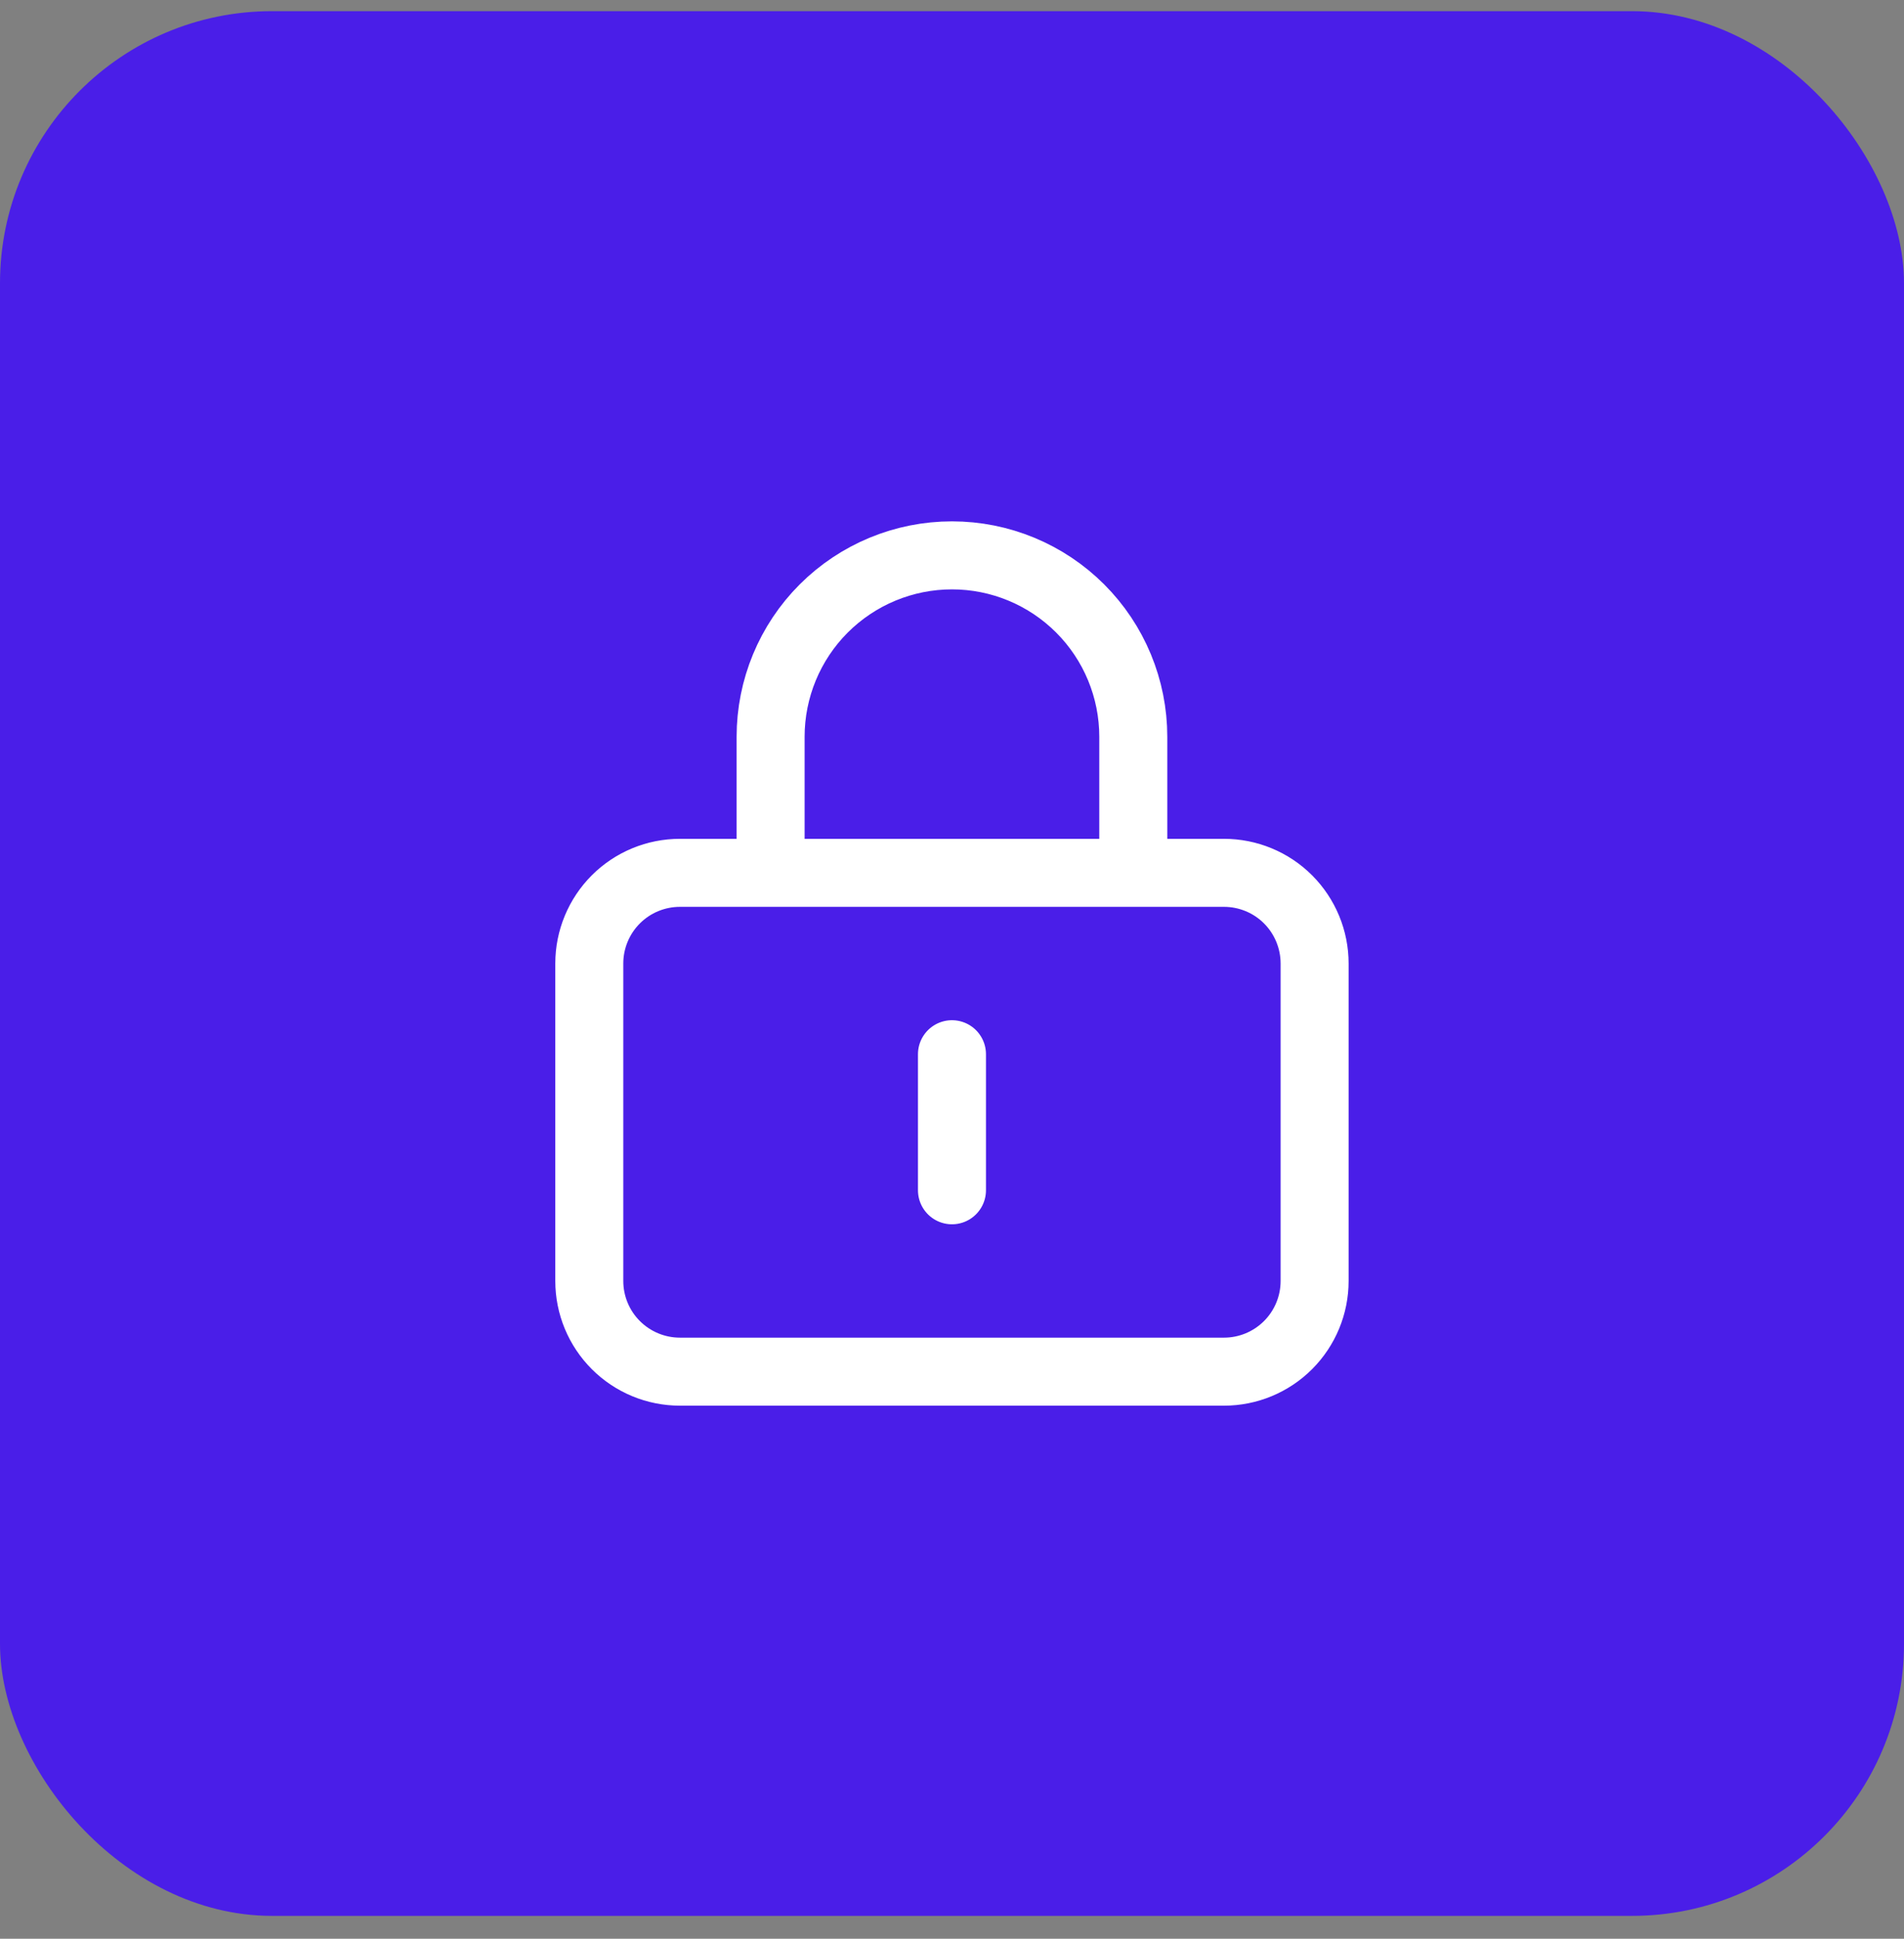
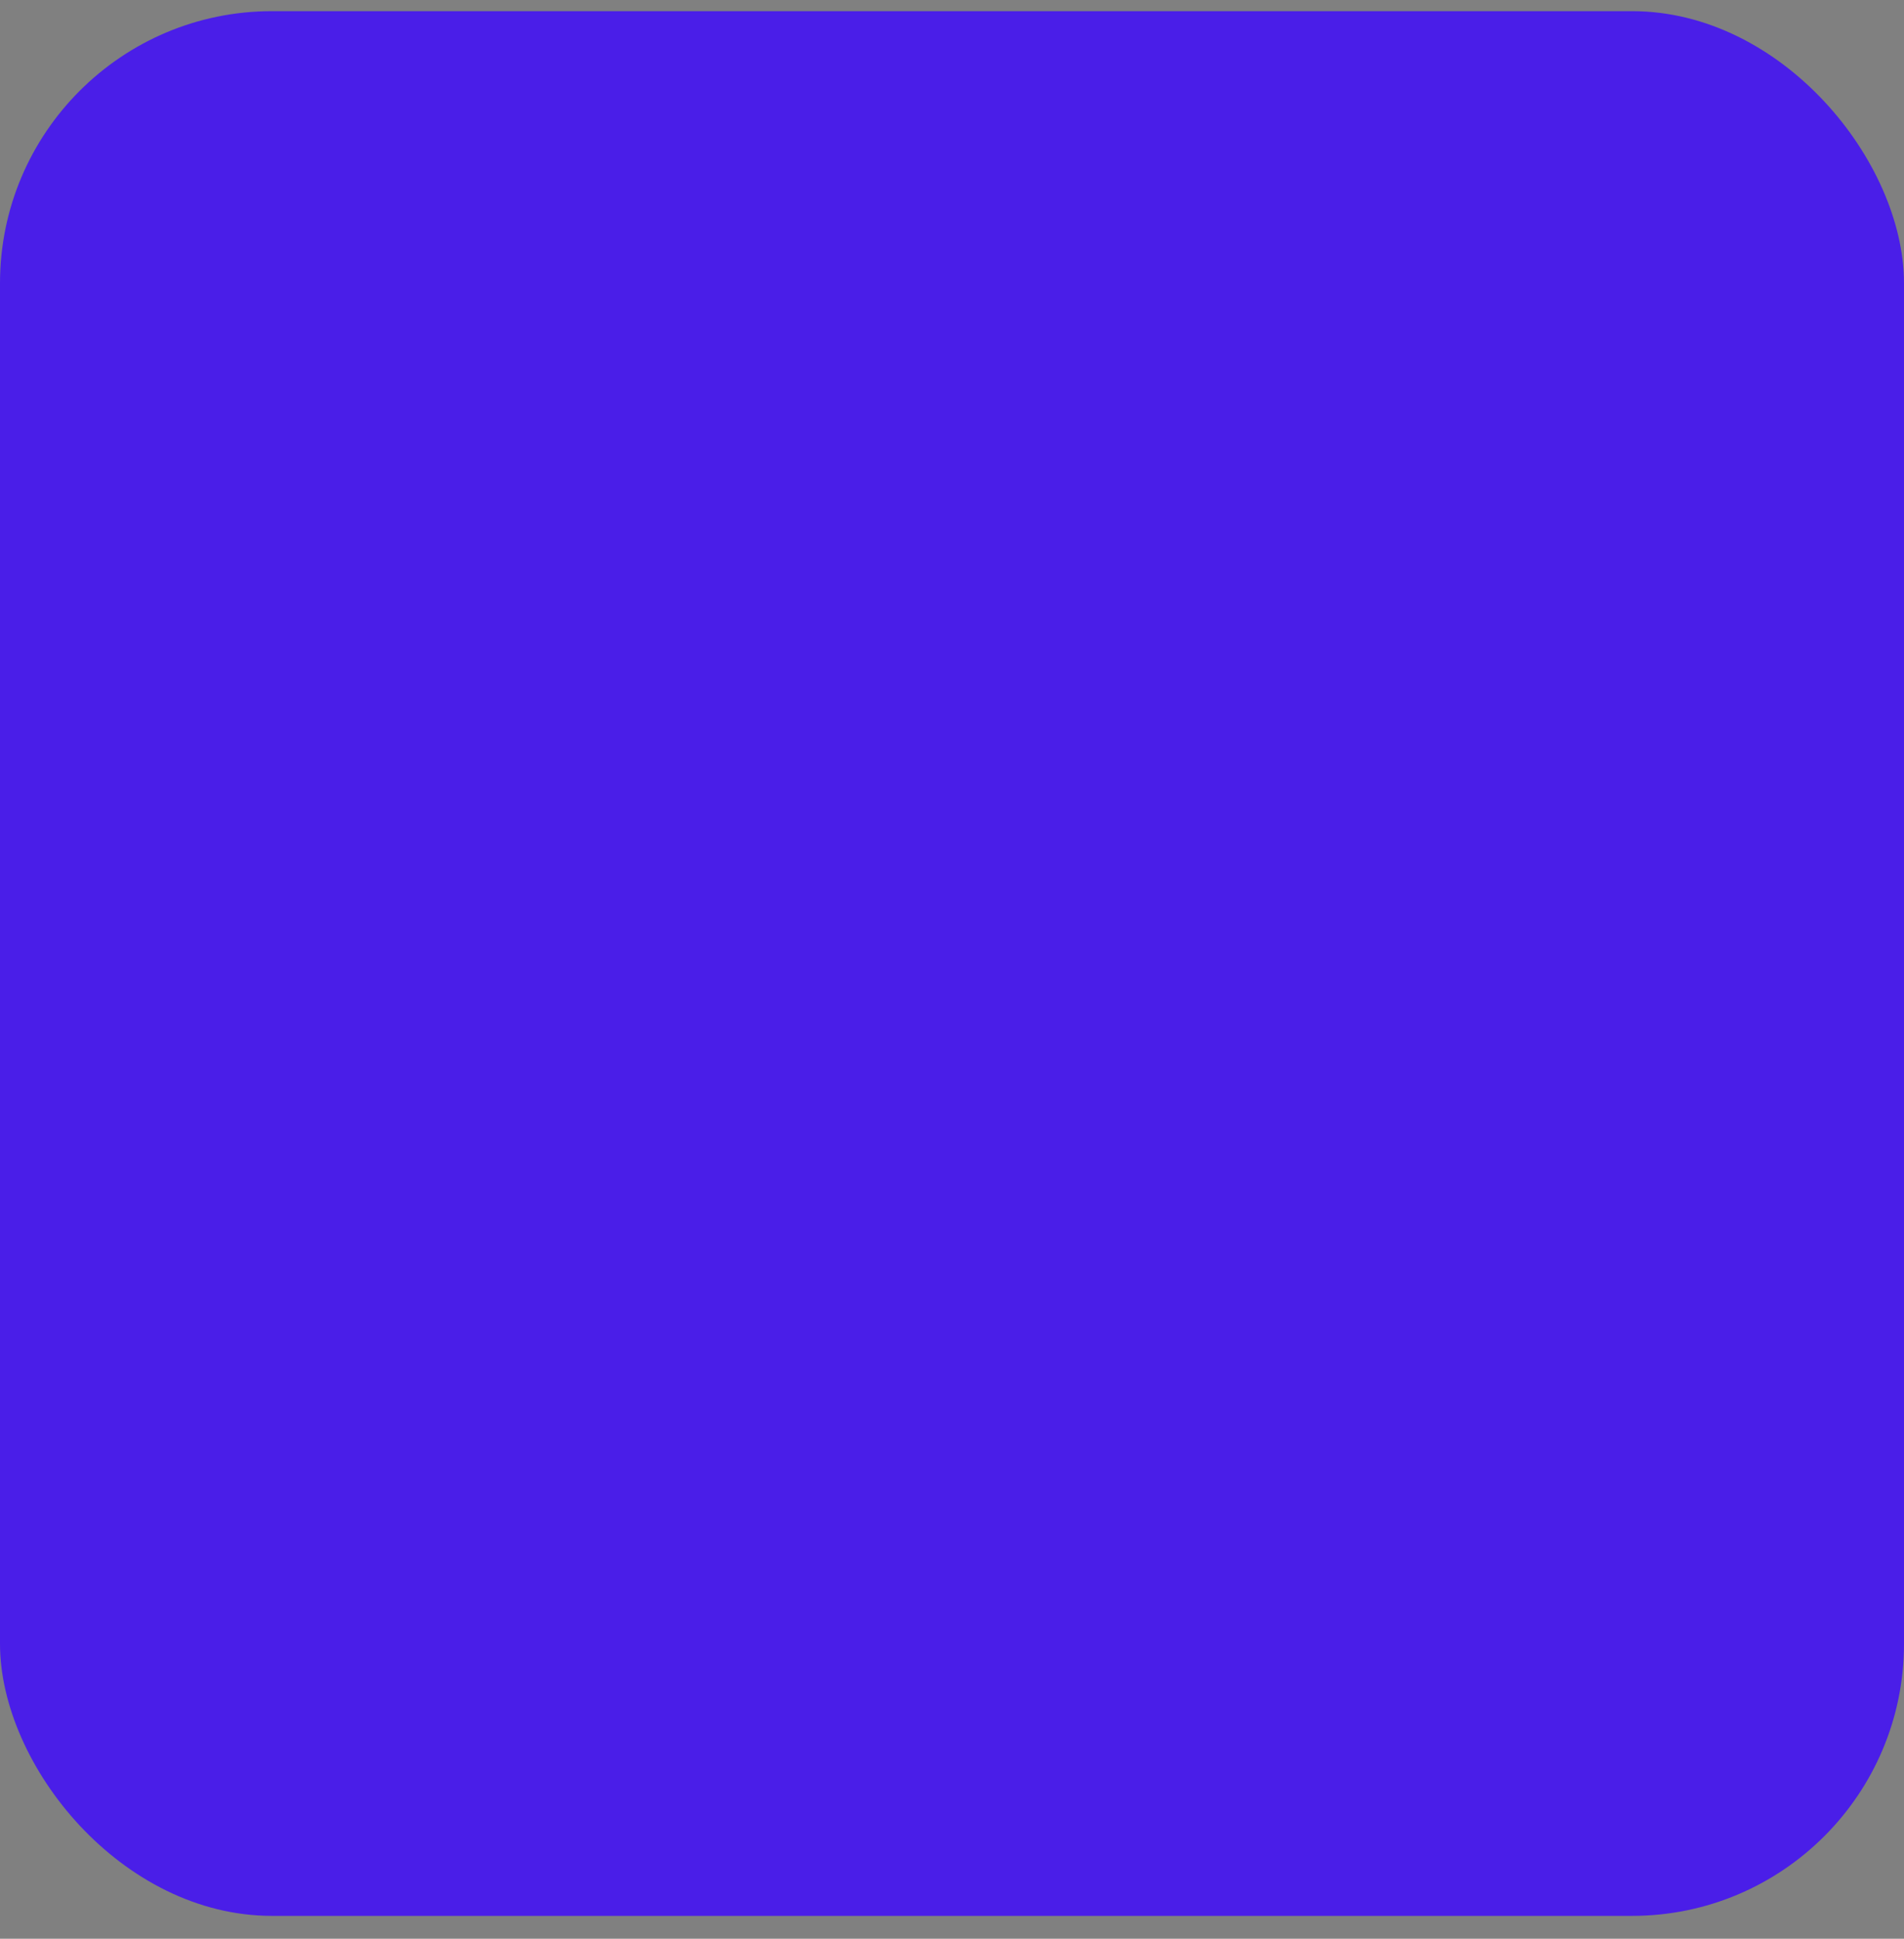
<svg xmlns="http://www.w3.org/2000/svg" width="56" height="57" viewBox="0 0 56 57" fill="none">
  <rect x="0" y="0" width="56" height="57" fill="#808080" stroke="none" />
  <rect y="0.328" width="56" height="56" rx="8" fill="#4A1EE8" />
-   <path d="M22.665 25.662H19.999C19.291 25.662 18.613 25.942 18.113 26.442C17.613 26.943 17.332 27.621 17.332 28.328V37.661C17.332 38.369 17.613 39.047 18.113 39.547C18.613 40.047 19.291 40.328 19.999 40.328H35.999C36.706 40.328 37.384 40.047 37.884 39.547C38.384 39.047 38.665 38.369 38.665 37.661V28.328C38.665 27.621 38.384 26.943 37.884 26.442C37.384 25.942 36.706 25.662 35.999 25.662H33.332M22.665 25.662V21.662C22.665 20.247 23.227 18.89 24.227 17.89C25.228 16.89 26.584 16.328 27.999 16.328C29.413 16.328 30.77 16.89 31.77 17.89C32.77 18.89 33.332 20.247 33.332 21.662V25.662M22.665 25.662H33.332M27.999 30.995V34.995" stroke="white" stroke-width="2" stroke-linecap="round" stroke-linejoin="round" />
</svg>